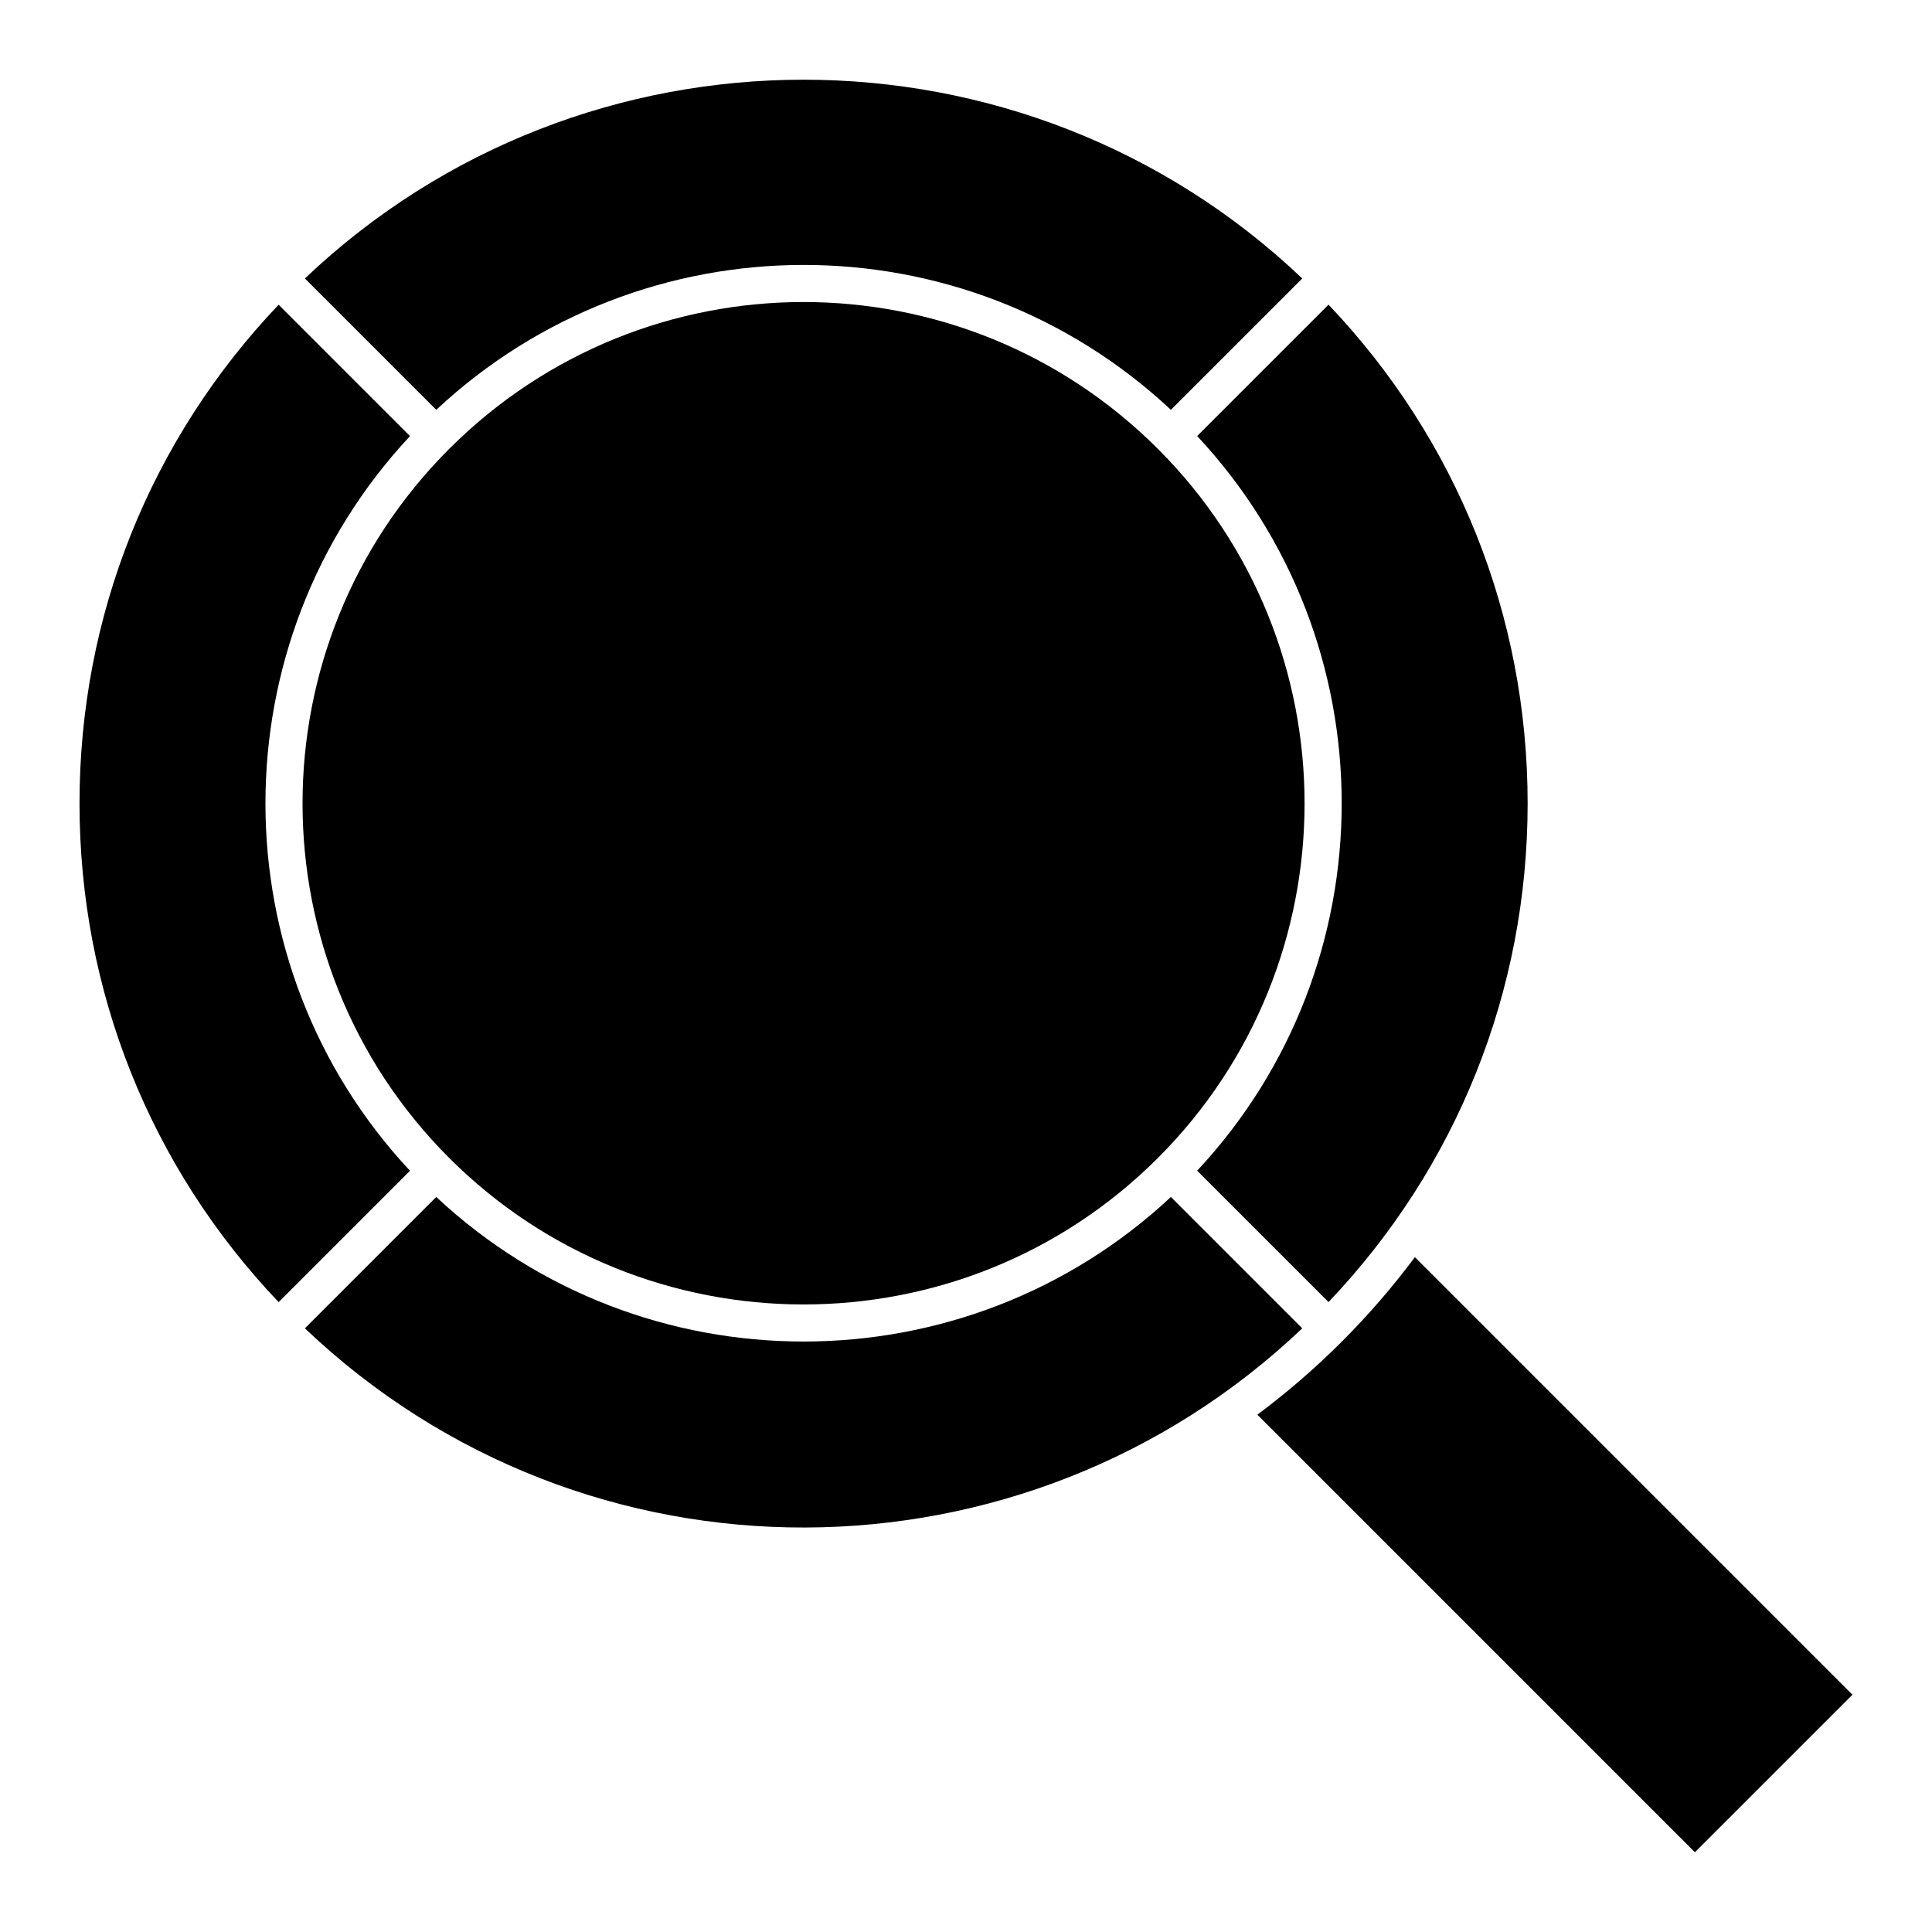
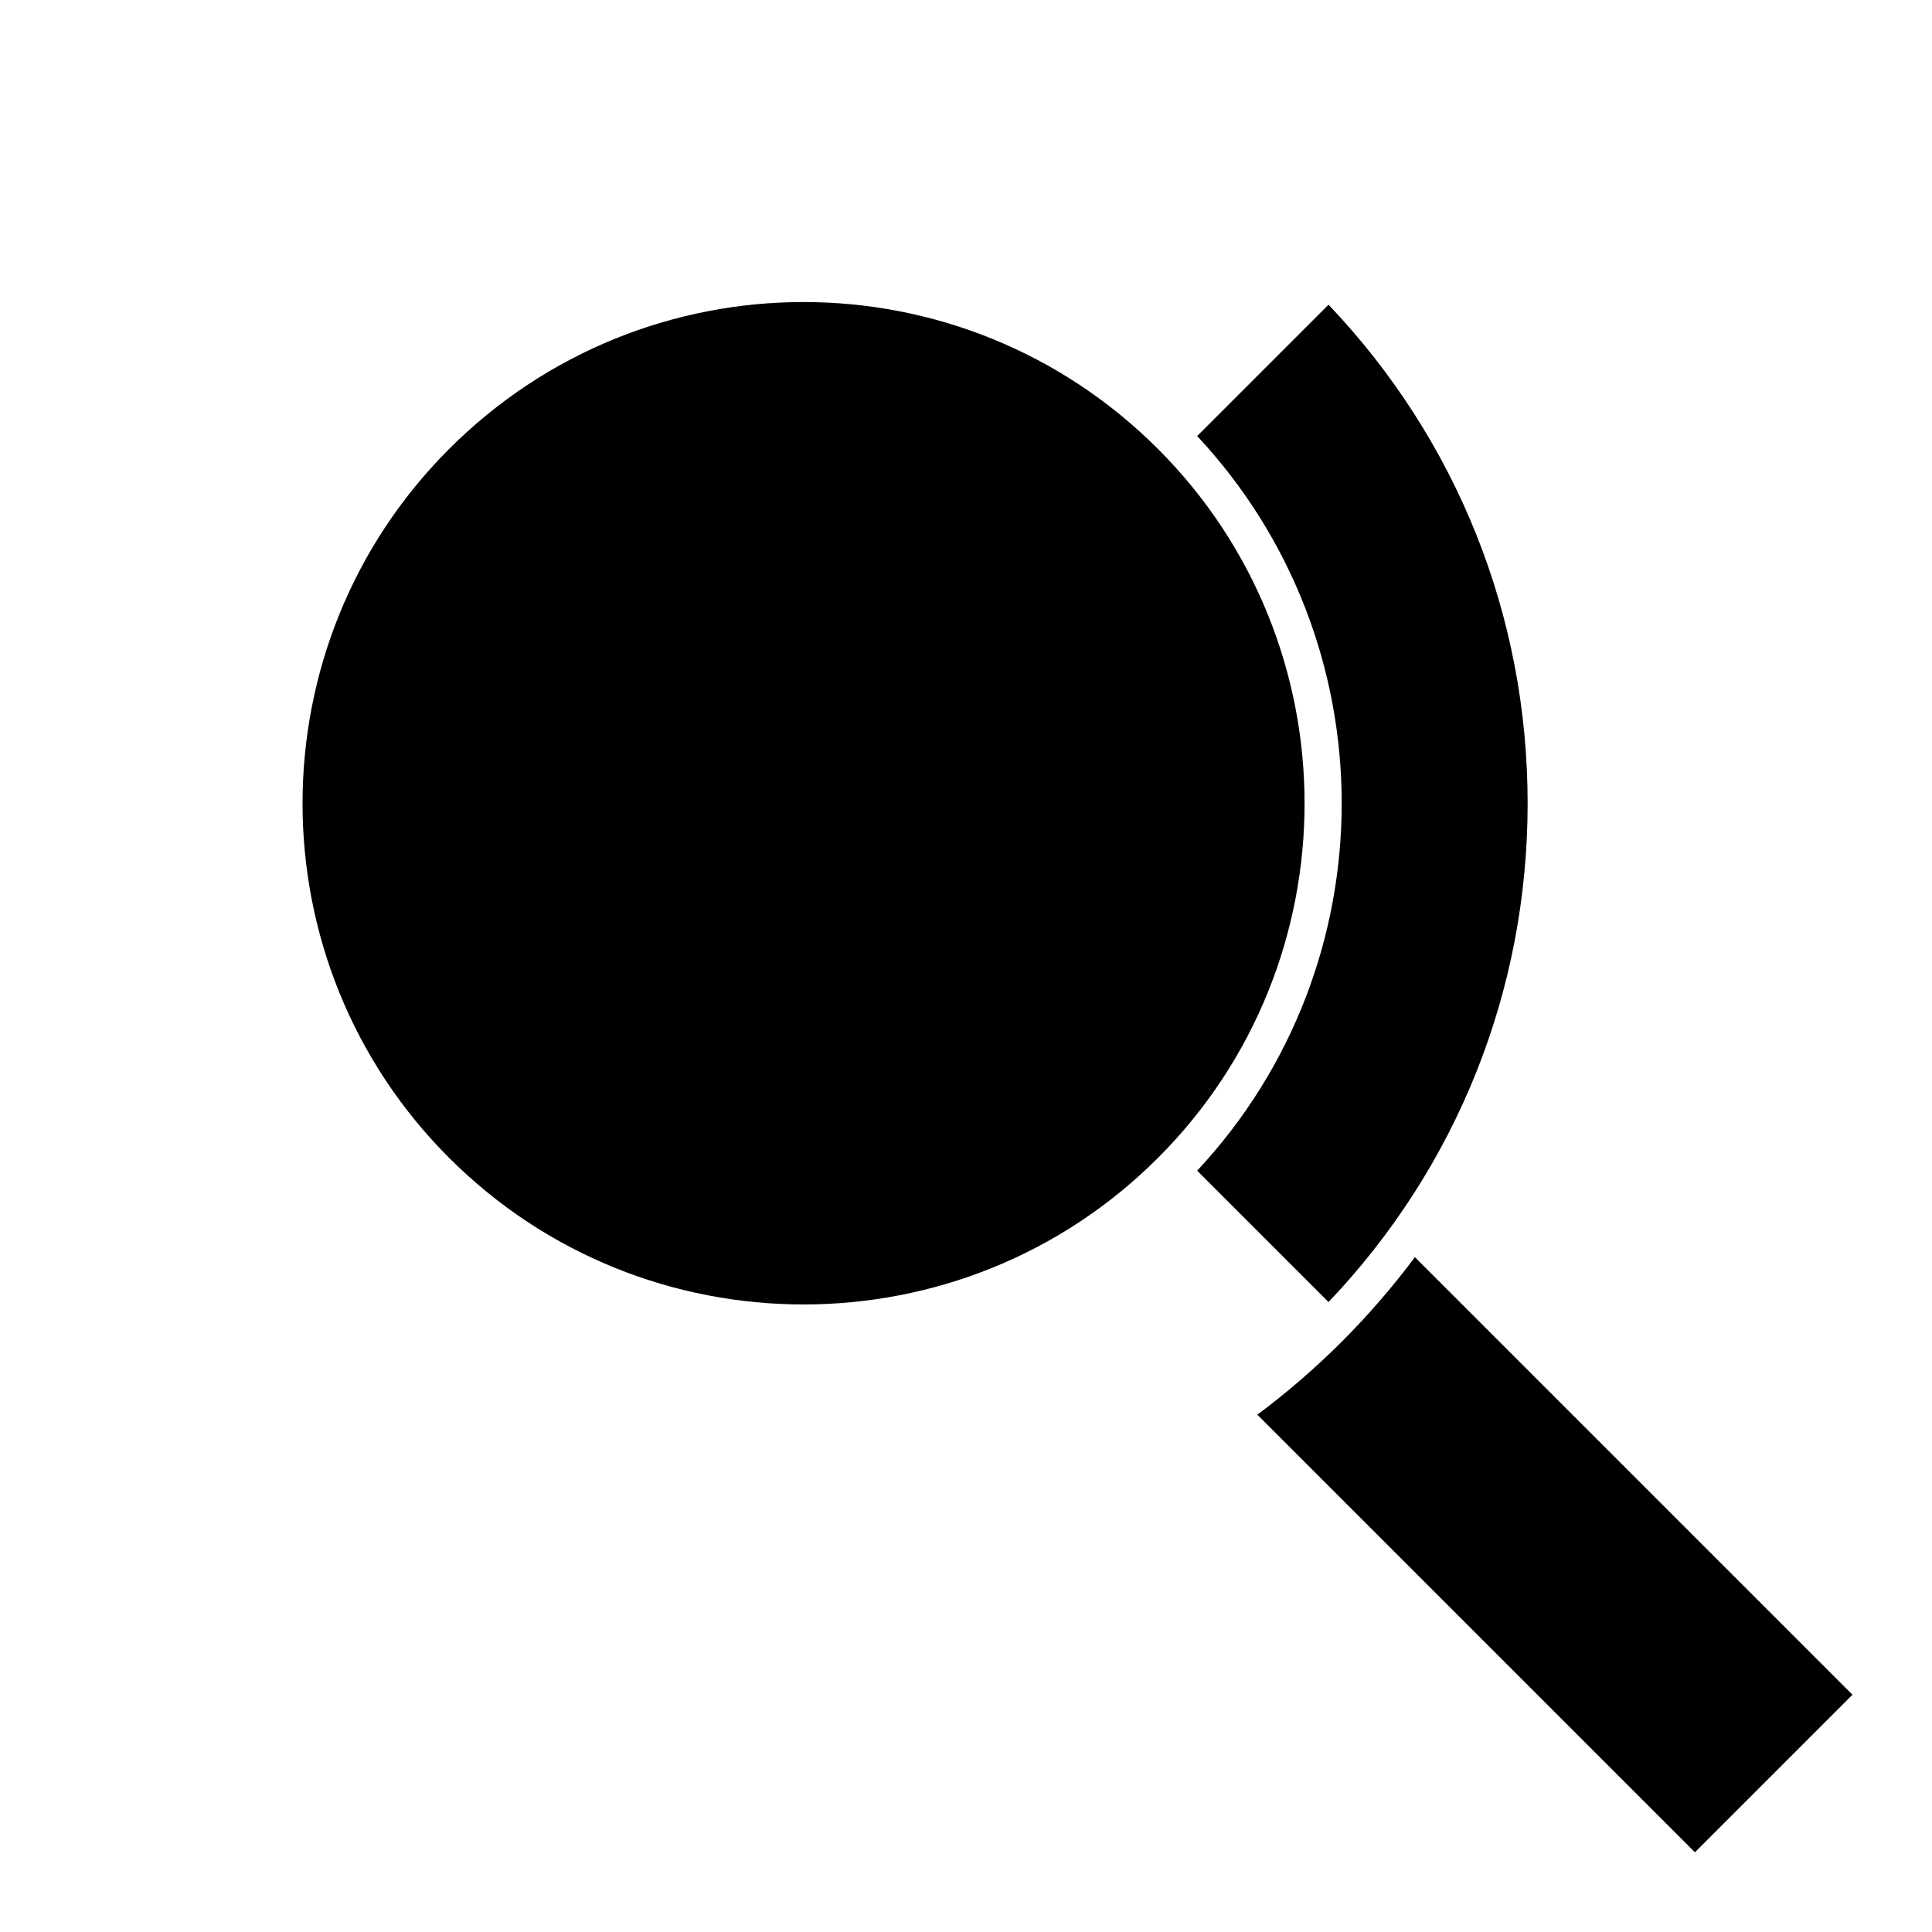
<svg xmlns="http://www.w3.org/2000/svg" fill="#000000" width="800px" height="800px" version="1.1" viewBox="144 144 512 512">
  <g>
    <path d="m263.02 262.98c-51.793 51.797-51.793 136.07 0 187.87 51.789 51.785 136.06 51.801 187.86 0 51.793-51.797 51.793-136.07 0-187.87-51.914-51.91-135.95-51.922-187.86 0z" />
-     <path d="m454.3 252.61 34.812-34.812c-73.879-70.234-190.43-70.234-264.31 0l34.812 34.812c54.566-51.016 139.73-51.379 194.69 0z" />
    <path d="m461.26 454.25 34.812 34.812c33.969-35.711 52.766-82.43 52.766-132.16 0-49.609-18.699-96.344-52.766-132.16l-34.812 34.812c51.07 54.672 51.07 140.02 0 194.69z" />
-     <path d="m252.65 259.57-34.812-34.812c-34.066 35.812-52.766 82.547-52.766 132.16s18.699 96.344 52.766 132.16l34.812-34.812c-51.07-54.672-51.07-140.02 0-194.69z" />
-     <path d="m454.3 461.21c-54.695 51.09-140.02 51.07-194.69 0l-34.812 34.812c74.578 70.945 190.91 69.82 264.31 0z" />
    <path d="m477.21 518.91 115.96 115.96 41.75-41.75-115.96-115.96c-11.789 15.812-25.906 29.938-41.75 41.746z" />
  </g>
</svg>